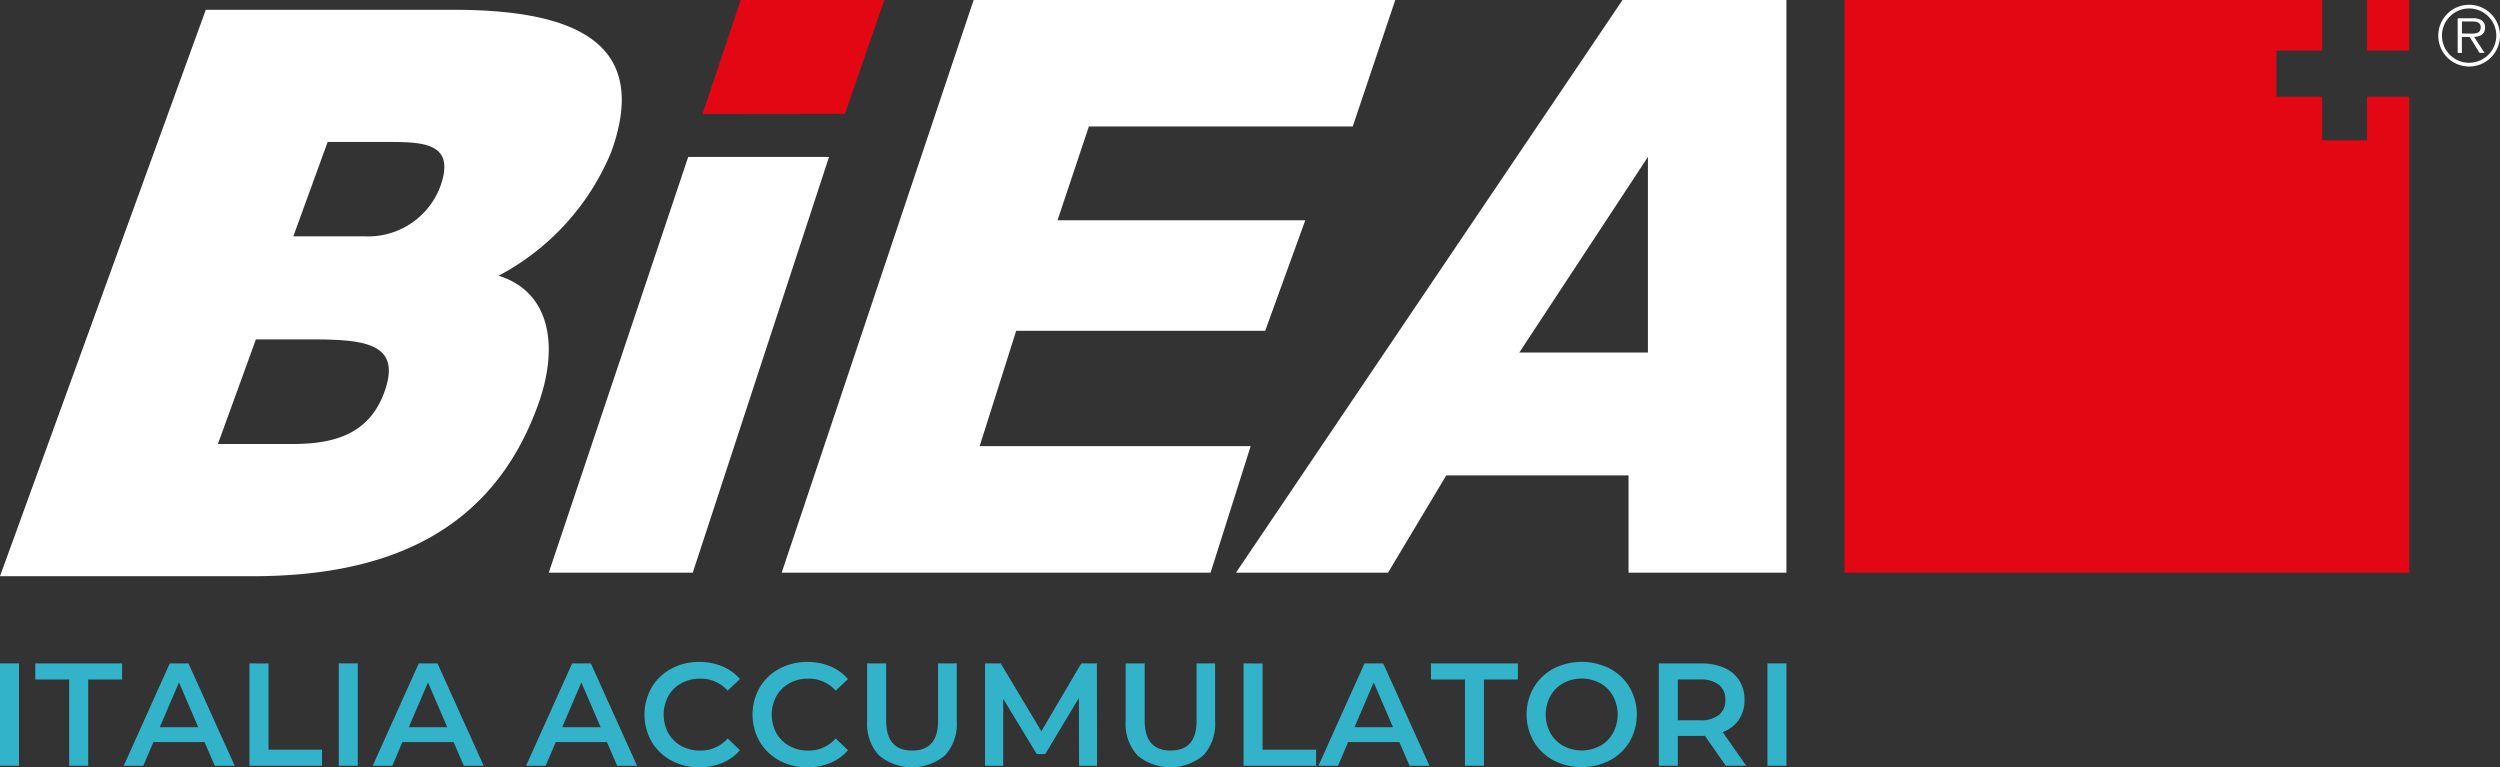
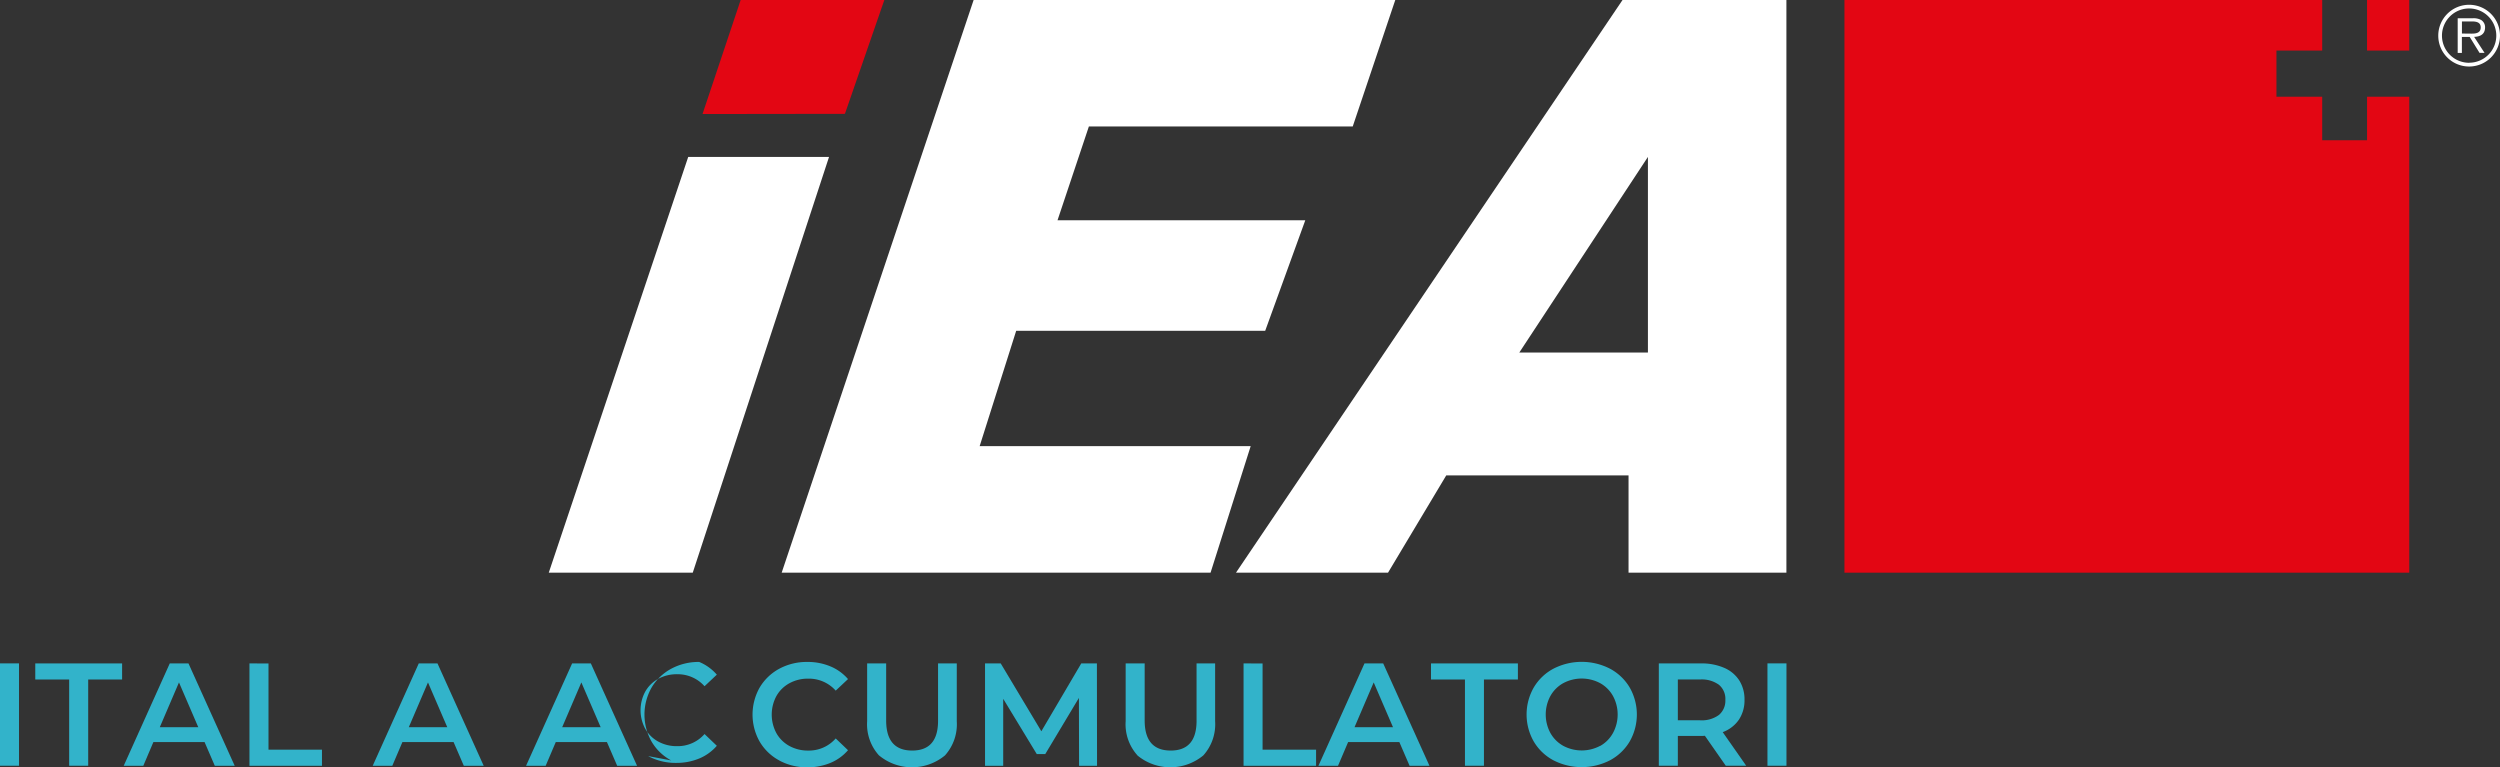
<svg xmlns="http://www.w3.org/2000/svg" width="127.559" height="39.147" viewBox="0 0 127.559 39.147">
  <rect x="0" y="0" width="127.559" height="39.147" fill="#333333" stroke="none" />
  <defs>
    <clipPath id="clip-path">
      <rect id="Rettangolo_30" data-name="Rettangolo 30" width="127.559" height="39.147" transform="translate(0 0)" fill="none" />
    </clipPath>
  </defs>
  <g id="Raggruppa_36" data-name="Raggruppa 36" transform="translate(0 0)">
    <rect id="Rettangolo_28" data-name="Rettangolo 28" width="0.97" height="5.223" transform="translate(0 33.848)" fill="#32b3ca" />
    <path id="Tracciato_42" data-name="Tracciato 42" d="M1.8,33.85v.821H3.529v4.4H4.5v-4.4H6.23V33.85Z" fill="#32b3ca" />
    <path id="Tracciato_43" data-name="Tracciato 43" d="M9.132,34.82l.984,2.283H8.154Zm-.47-.97-2.35,5.223h1l.514-1.209h2.612l.522,1.209h1.015L9.617,33.85Z" fill="#32b3ca" />
    <path id="Tracciato_44" data-name="Tracciato 44" d="M12.728,33.85v5.223h3.7v-.821H13.7v-4.4Z" fill="#32b3ca" />
-     <rect id="Rettangolo_29" data-name="Rettangolo 29" width="0.969" height="5.223" transform="translate(17.285 33.848)" fill="#32b3ca" />
    <path id="Tracciato_45" data-name="Tracciato 45" d="M21.837,34.82l.984,2.283H20.859Zm-.47-.97-2.35,5.223h1l.515-1.209h2.612l.522,1.209h1.014L22.322,33.85Z" fill="#32b3ca" />
    <path id="Tracciato_46" data-name="Tracciato 46" d="M29.663,34.82l.984,2.283H28.685Zm-.471-.97-2.35,5.223h1l.515-1.209h2.611l.523,1.209h1.014L30.147,33.85Z" fill="#32b3ca" />
    <g id="Raggruppa_29" data-name="Raggruppa 29">
      <g id="Raggruppa_28" data-name="Raggruppa 28" clip-path="url(#clip-path)">
-         <path id="Tracciato_47" data-name="Tracciato 47" d="M34.247,38.8a2.556,2.556,0,0,1-1-.959,2.8,2.8,0,0,1,0-2.76,2.587,2.587,0,0,1,1-.959,2.941,2.941,0,0,1,1.428-.347A2.981,2.981,0,0,1,36.854,34a2.39,2.39,0,0,1,.9.649l-.627.59a1.827,1.827,0,0,0-1.4-.612,1.956,1.956,0,0,0-.963.235,1.686,1.686,0,0,0-.663.653,2,2,0,0,0,0,1.894,1.686,1.686,0,0,0,.663.653,1.957,1.957,0,0,0,.963.235,1.817,1.817,0,0,0,1.4-.619l.627.6a2.393,2.393,0,0,1-.9.649,3.015,3.015,0,0,1-1.175.224,2.943,2.943,0,0,1-1.429-.347" fill="#32b3ca" />
+         <path id="Tracciato_47" data-name="Tracciato 47" d="M34.247,38.8a2.556,2.556,0,0,1-1-.959,2.8,2.8,0,0,1,0-2.76,2.587,2.587,0,0,1,1-.959,2.941,2.941,0,0,1,1.428-.347a2.39,2.39,0,0,1,.9.649l-.627.59a1.827,1.827,0,0,0-1.4-.612,1.956,1.956,0,0,0-.963.235,1.686,1.686,0,0,0-.663.653,2,2,0,0,0,0,1.894,1.686,1.686,0,0,0,.663.653,1.957,1.957,0,0,0,.963.235,1.817,1.817,0,0,0,1.4-.619l.627.6a2.393,2.393,0,0,1-.9.649,3.015,3.015,0,0,1-1.175.224,2.943,2.943,0,0,1-1.429-.347" fill="#32b3ca" />
        <path id="Tracciato_48" data-name="Tracciato 48" d="M39.761,38.8a2.556,2.556,0,0,1-1-.959,2.8,2.8,0,0,1,0-2.76,2.587,2.587,0,0,1,1-.959,2.941,2.941,0,0,1,1.428-.347A2.981,2.981,0,0,1,42.368,34a2.39,2.39,0,0,1,.9.649l-.627.59a1.827,1.827,0,0,0-1.4-.612,1.956,1.956,0,0,0-.963.235,1.686,1.686,0,0,0-.663.653,2,2,0,0,0,0,1.894,1.686,1.686,0,0,0,.663.653,1.957,1.957,0,0,0,.963.235,1.817,1.817,0,0,0,1.4-.619l.627.6a2.393,2.393,0,0,1-.9.649,3.015,3.015,0,0,1-1.175.224,2.943,2.943,0,0,1-1.429-.347" fill="#32b3ca" />
        <path id="Tracciato_49" data-name="Tracciato 49" d="M44.845,38.539a2.365,2.365,0,0,1-.6-1.742V33.85h.97v2.91q0,1.536,1.328,1.536t1.32-1.536V33.85h.955V36.8a2.376,2.376,0,0,1-.6,1.742,2.638,2.638,0,0,1-3.369,0" fill="#32b3ca" />
      </g>
    </g>
    <path id="Tracciato_50" data-name="Tracciato 50" d="M55.17,33.85l-2.037,3.461L51.06,33.85h-.8v5.223h.927V35.655L52.9,38.476h.433L55.05,35.61l.008,3.463h.917l-.007-5.223Z" fill="#32b3ca" />
    <g id="Raggruppa_31" data-name="Raggruppa 31">
      <g id="Raggruppa_30" data-name="Raggruppa 30" clip-path="url(#clip-path)">
        <path id="Tracciato_51" data-name="Tracciato 51" d="M58.035,38.539a2.365,2.365,0,0,1-.6-1.742V33.85h.97v2.91q0,1.536,1.328,1.536t1.32-1.536V33.85H62V36.8a2.376,2.376,0,0,1-.6,1.742,2.638,2.638,0,0,1-3.369,0" fill="#32b3ca" />
      </g>
    </g>
    <path id="Tracciato_52" data-name="Tracciato 52" d="M63.451,33.85v5.223h3.7v-.821H64.421v-4.4Z" fill="#32b3ca" />
    <path id="Tracciato_53" data-name="Tracciato 53" d="M70.091,34.82l.984,2.283H69.113Zm-.47-.97-2.35,5.223h1l.515-1.209H71.4l.522,1.209h1.014L70.576,33.85Z" fill="#32b3ca" />
    <path id="Tracciato_54" data-name="Tracciato 54" d="M73.015,33.85v.821h1.732v4.4h.969v-4.4h1.732V33.85Z" fill="#32b3ca" />
    <g id="Raggruppa_33" data-name="Raggruppa 33">
      <g id="Raggruppa_32" data-name="Raggruppa 32" clip-path="url(#clip-path)">
        <path id="Tracciato_55" data-name="Tracciato 55" d="M81.647,38.061A1.689,1.689,0,0,0,82.3,37.4a1.984,1.984,0,0,0,0-1.888,1.689,1.689,0,0,0-.656-.656,2,2,0,0,0-1.879,0,1.693,1.693,0,0,0-.658.656,1.991,1.991,0,0,0,0,1.888,1.693,1.693,0,0,0,.658.656,2,2,0,0,0,1.879,0m-2.379.739a2.564,2.564,0,0,1-1.008-.962,2.778,2.778,0,0,1,0-2.753,2.567,2.567,0,0,1,1.008-.963,3.159,3.159,0,0,1,2.879,0,2.582,2.582,0,0,1,1.007.959,2.778,2.778,0,0,1,0,2.76,2.575,2.575,0,0,1-1.007.959,3.159,3.159,0,0,1-2.879,0" fill="#32b3ca" />
        <path id="Tracciato_56" data-name="Tracciato 56" d="M87.705,34.939a1.489,1.489,0,0,0-.962-.269H85.609v2.082h1.134a1.477,1.477,0,0,0,.962-.272.948.948,0,0,0,.329-.773.935.935,0,0,0-.329-.768m.351,4.133-1.067-1.53a1.7,1.7,0,0,1-.2.008H85.609v1.522h-.97V33.85h2.149a2.875,2.875,0,0,1,1.182.224,1.718,1.718,0,0,1,.772.641,1.8,1.8,0,0,1,.269.992,1.775,1.775,0,0,1-.287,1.015,1.709,1.709,0,0,1-.825.634l1.2,1.716Z" fill="#32b3ca" />
      </g>
    </g>
    <rect id="Rettangolo_33" data-name="Rettangolo 33" width="0.97" height="5.223" transform="translate(90.182 33.848)" fill="#32b3ca" />
    <path id="Tracciato_57" data-name="Tracciato 57" d="M49.678,0,39.884,29.22H61.767l2.048-6.458H49.986l1.864-5.884H64.555L66.6,11.24H53.958l1.6-4.786H69.021L71.192,0Z" fill="#fff" />
    <path id="Tracciato_58" data-name="Tracciato 58" d="M37.791,0,35.845,5.818l7.266-.01L45.122,0Z" fill="#e30613" />
    <path id="Tracciato_59" data-name="Tracciato 59" d="M35.347,29.22H28L35.115,8.008H42.3Z" fill="#fff" />
    <path id="Tracciato_60" data-name="Tracciato 60" d="M94.11,0V29.22h28.819V4.936h-2.153v2.22h-2.289V4.936h-2.335V2.58h2.335V0Z" fill="#e30613" />
    <rect id="Rettangolo_34" data-name="Rettangolo 34" width="2.153" height="2.58" transform="translate(120.775 0)" fill="#e30613" />
    <path id="Tracciato_61" data-name="Tracciato 61" d="M84.083,8.007v9.981H77.52ZM82.787,0,63.064,29.22h7.758l2.972-4.965h9.3V29.22h8.055V0Z" fill="#fff" />
    <g id="Raggruppa_35" data-name="Raggruppa 35">
      <g id="Raggruppa_34" data-name="Raggruppa 34" clip-path="url(#clip-path)">
-         <path id="Tracciato_62" data-name="Tracciato 62" d="M15.811,17.317c2.755,0,4.717.161,3.8,2.69-.787,2.167-2.578,2.648-4.709,2.648H11.118l1.939-5.338ZM19.766,7.243c1.836,0,3.511.039,2.694,2.287a3.934,3.934,0,0,1-3.893,2.528h-3.6l1.751-4.815ZM12.891,29.4c6.868,0,12.2-2.247,14.55-8.709,1.137-3.131.572-5.821-2-6.623a12.565,12.565,0,0,0,5.741-6.3C33.268,2.024,29.084.5,23.134.5H10.5L0,29.4Z" fill="#fff" />
        <path id="Tracciato_63" data-name="Tracciato 63" d="M125.988,3.394a1.575,1.575,0,1,0-1.579-1.579,1.572,1.572,0,0,0,1.579,1.579m0-.19a1.386,1.386,0,1,1,1.382-1.389A1.384,1.384,0,0,1,125.988,3.2m.251-1.319c.315-.008.558-.136.558-.482a.43.43,0,0,0-.2-.379.8.8,0,0,0-.429-.088H125.4V2.7h.214V1.885h.4l.5.812h.256Zm-.622-.17V1.094h.5c.219,0,.458.033.458.305,0,.359-.383.316-.631.316Z" fill="#fff" />
      </g>
    </g>
  </g>
</svg>